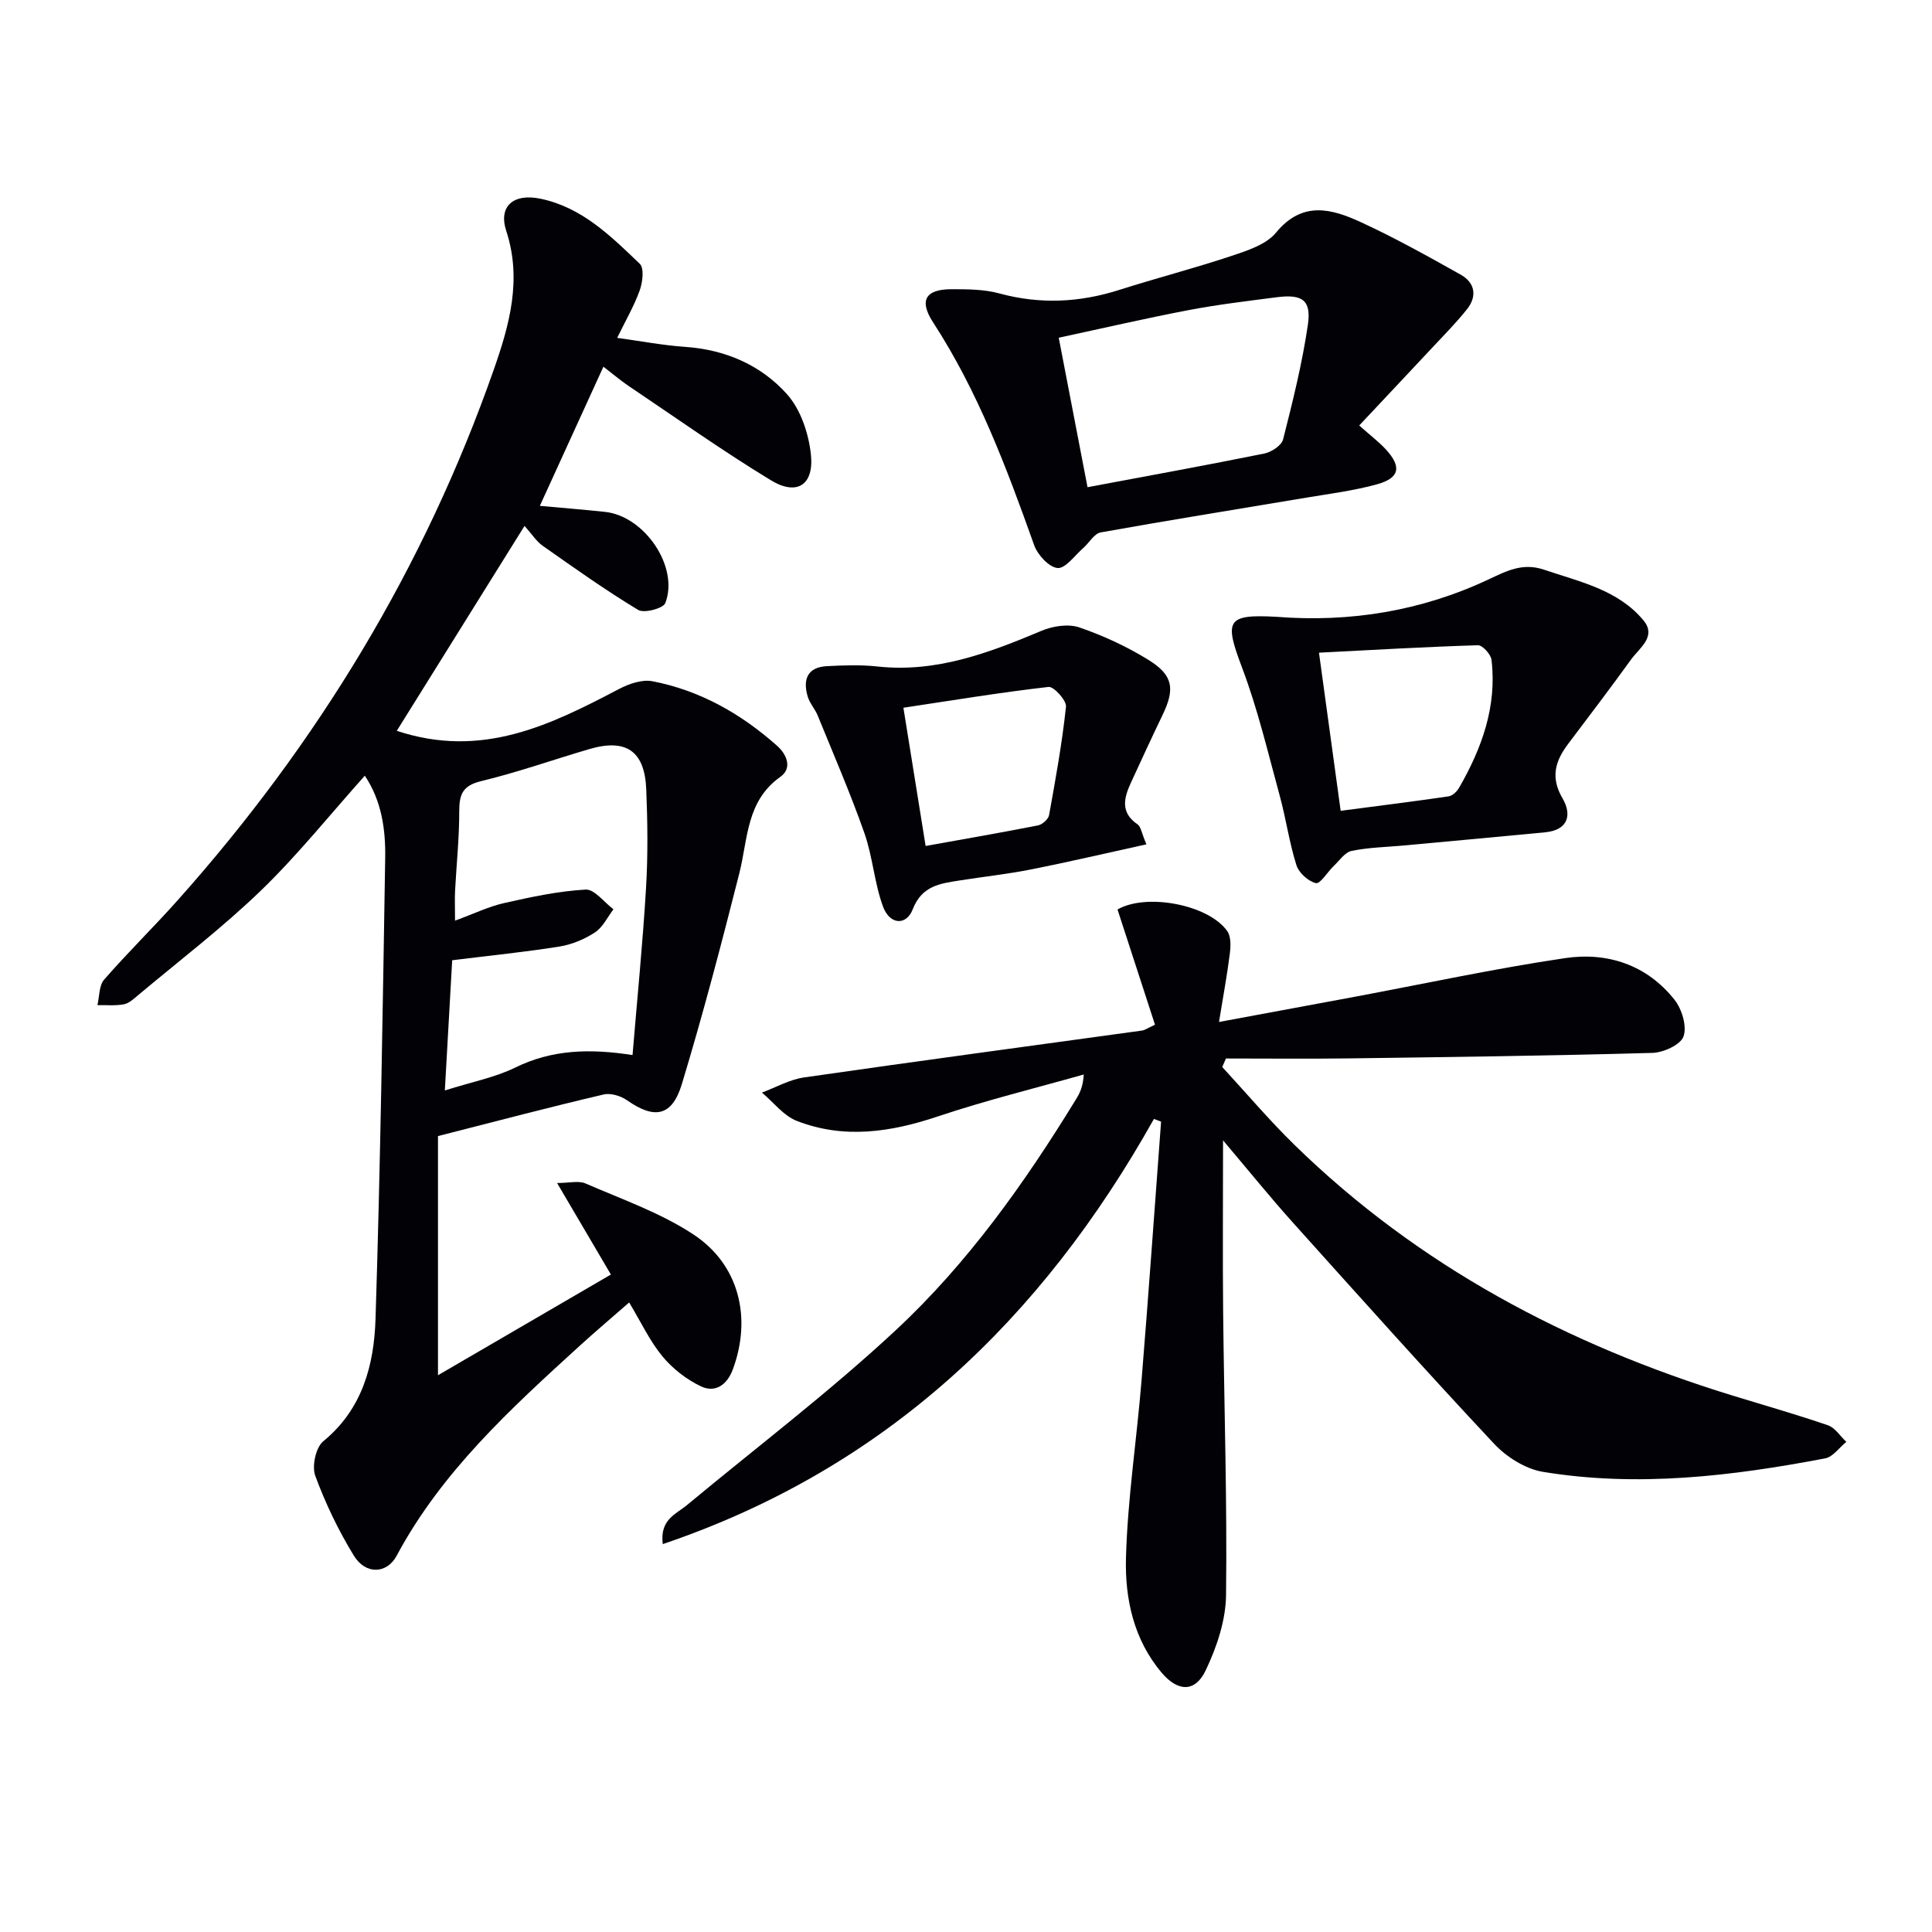
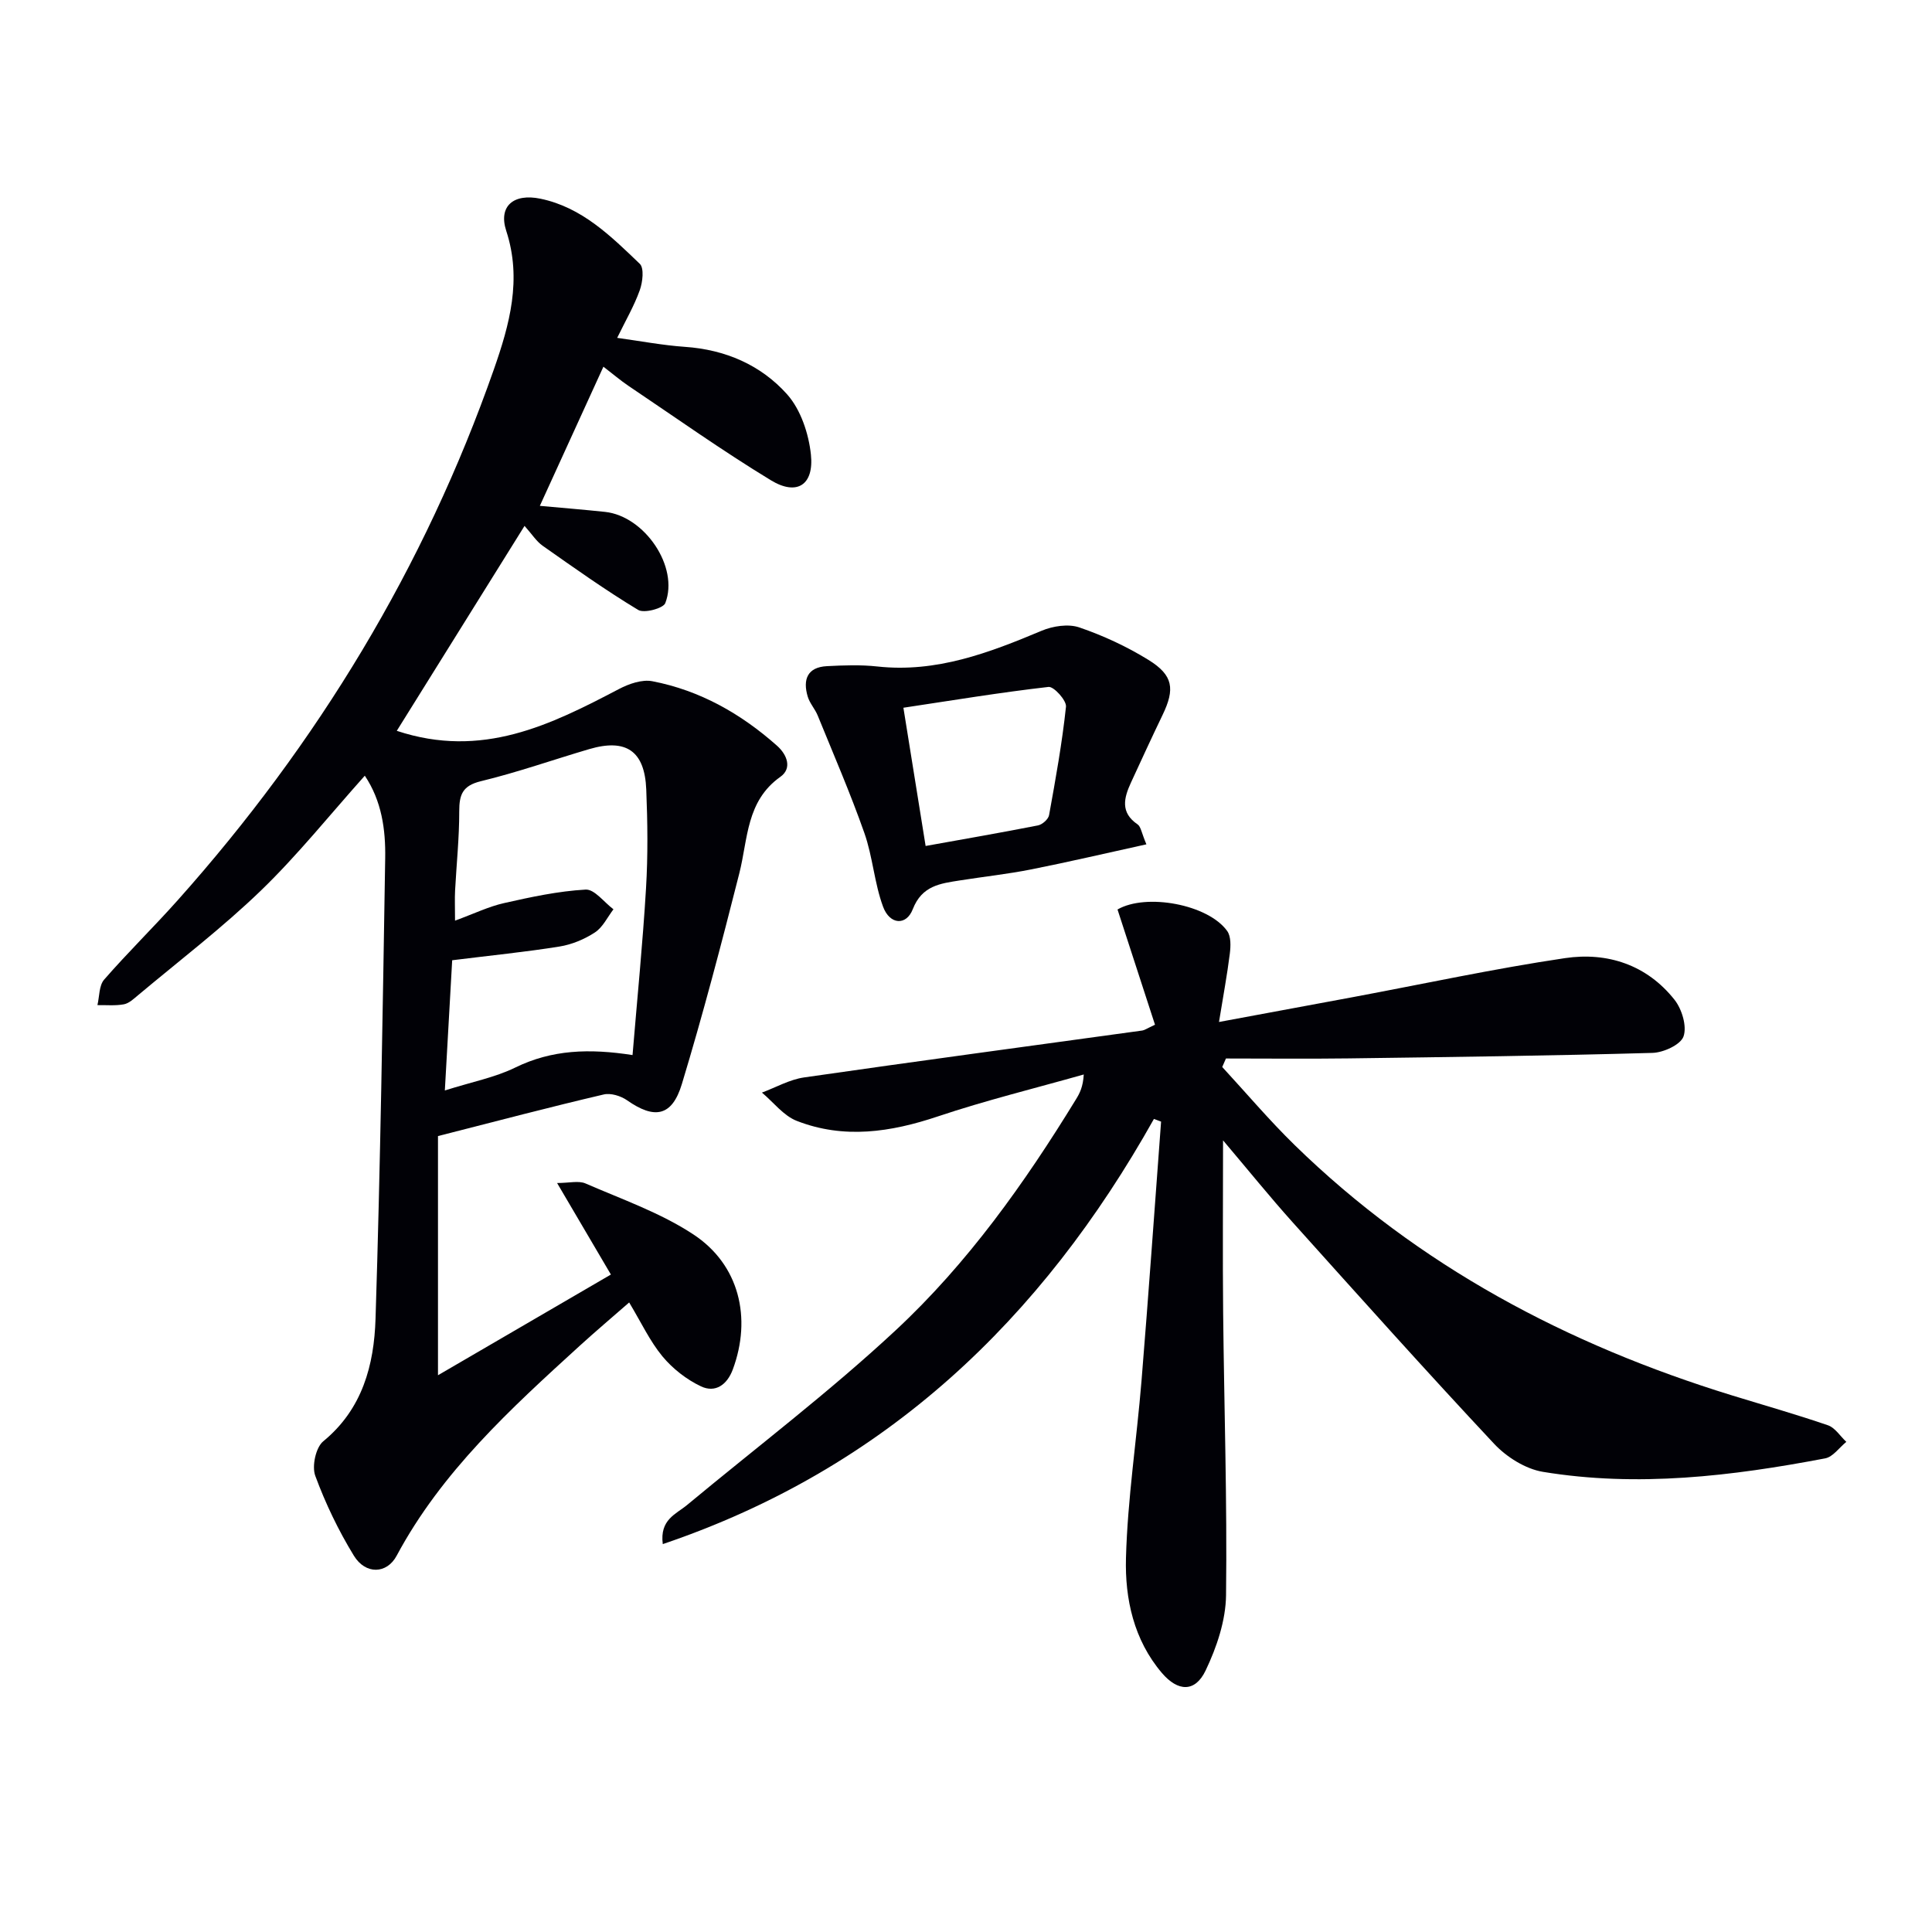
<svg xmlns="http://www.w3.org/2000/svg" enable-background="new 0 0 400 400" viewBox="0 0 400 400">
  <path d="m90.68 235.21v49.52c11.57-6.74 23.46-13.67 35.8-20.85-3.71-6.31-7.19-12.24-11.14-18.95 2.51 0 4.45-.53 5.88.09 7.56 3.29 15.52 6.06 22.33 10.55 9.53 6.27 12.12 17.31 8.17 27.96-1.19 3.2-3.63 4.9-6.59 3.5-2.99-1.41-5.86-3.66-7.98-6.21-2.61-3.16-4.39-7.01-6.89-11.16-3.45 3.02-6.92 5.95-10.28 9.01-14.28 13.02-28.55 26.04-37.86 43.43-2.03 3.79-6.43 3.95-8.86-.02-3.19-5.21-5.88-10.81-7.99-16.54-.73-1.98.11-5.86 1.65-7.13 8.14-6.67 10.53-15.84 10.83-25.36 1.01-31.77 1.48-63.57 2-95.35.1-5.95-.72-11.87-4.22-17.1-7.25 8.1-13.91 16.44-21.52 23.79-8 7.72-16.9 14.51-25.44 21.67-.89.74-1.86 1.67-2.92 1.87-1.78.33-3.65.14-5.48.17.43-1.79.32-4.05 1.39-5.28 4.92-5.65 10.29-10.89 15.27-16.48 28.9-32.4 51.06-68.86 65.43-109.89 3.23-9.23 5.84-18.6 2.55-28.66-1.67-5.12 1.53-7.8 7.08-6.65 8.59 1.78 14.58 7.74 20.57 13.48.93.89.6 3.79 0 5.46-1.16 3.25-2.93 6.28-4.68 9.87 4.88.67 9.42 1.54 14.01 1.86 8.38.57 15.75 3.76 21.17 9.83 2.82 3.16 4.47 8.13 4.93 12.46.67 6.32-2.91 8.61-8.29 5.33-10.07-6.12-19.69-12.96-29.48-19.54-1.65-1.11-3.17-2.42-5.19-3.97-4.38 9.6-8.67 18.98-13.16 28.81 4.73.43 9.12.79 13.49 1.25 8.21.87 15.38 11.41 12.48 18.89-.43 1.1-4.39 2.15-5.61 1.41-6.79-4.1-13.27-8.71-19.77-13.28-1.31-.92-2.22-2.4-3.76-4.12-8.98 14.41-17.56 28.17-26.45 42.43 17.67 5.86 31.85-1.24 46.03-8.67 2.04-1.07 4.75-2.01 6.88-1.6 9.85 1.9 18.35 6.72 25.82 13.36 2.1 1.87 3.16 4.69.68 6.44-7.08 5.02-6.69 12.82-8.49 19.96-3.7 14.62-7.53 29.22-11.9 43.65-2.04 6.73-5.68 7.32-11.33 3.36-1.3-.91-3.39-1.56-4.85-1.21-11.09 2.59-22.15 5.51-34.31 8.61zm40.28-16.77c.97-11.73 2.11-23.11 2.79-34.51.41-6.8.33-13.66.05-20.48-.32-7.99-4.18-10.6-11.82-8.35-7.48 2.2-14.85 4.81-22.42 6.64-3.83.93-4.48 2.8-4.48 6.24.01 5.47-.57 10.94-.86 16.41-.09 1.73-.01 3.46-.01 6.22 3.98-1.46 6.97-2.92 10.13-3.63 5.57-1.26 11.23-2.48 16.9-2.8 1.84-.11 3.84 2.64 5.77 4.08-1.25 1.64-2.21 3.73-3.84 4.79-2.17 1.42-4.78 2.51-7.34 2.92-7.02 1.13-14.11 1.83-22.21 2.84-.46 8.15-.95 16.79-1.52 26.96 5.68-1.8 10.41-2.7 14.59-4.75 7.58-3.71 15.31-3.97 24.27-2.58z" fill="#010106" />
  <path d="m238.91 231.66c-23.26 41.49-55.5 72.39-101.69 88.03-.66-5.09 2.73-6.19 5.01-8.08 14.45-12 29.46-23.39 43.18-36.16 14.91-13.87 26.74-30.5 37.38-47.88.77-1.25 1.44-2.56 1.59-5.11-10.09 2.86-20.3 5.36-30.23 8.69-9.76 3.27-19.43 4.72-29.18.92-2.75-1.07-4.83-3.86-7.22-5.86 2.9-1.08 5.73-2.71 8.73-3.14 23.32-3.36 46.68-6.49 70.02-9.71.47-.07.91-.4 2.63-1.2-2.55-7.85-5.16-15.86-7.76-23.86 5.93-3.43 18.78-1.05 22.71 4.46.81 1.13.73 3.15.54 4.69-.55 4.4-1.37 8.77-2.24 14.14 9.85-1.83 18.72-3.46 27.59-5.12 14.68-2.74 29.29-5.91 44.05-8.1 8.76-1.3 16.94 1.38 22.67 8.62 1.53 1.94 2.6 5.47 1.87 7.58-.59 1.72-4.15 3.36-6.44 3.42-20.97.59-41.94.86-62.92 1.14-8.46.11-16.92.02-25.38.02-.26.59-.51 1.17-.77 1.76 4.98 5.4 9.74 11.03 14.99 16.16 25.68 25.06 56.44 41.32 90.48 51.81 6.66 2.05 13.36 3.95 19.94 6.21 1.48.51 2.54 2.26 3.8 3.43-1.45 1.18-2.76 3.11-4.38 3.42-19.34 3.68-38.82 6.02-58.43 2.79-3.63-.6-7.56-3.08-10.13-5.83-14.1-15.06-27.86-30.44-41.65-45.79-4.74-5.28-9.2-10.81-14.45-17.01 0 12.61-.1 24.17.02 35.73.2 19.48.84 38.95.6 58.42-.06 5.25-1.93 10.8-4.23 15.61-2.17 4.54-5.72 4.42-9.06.5-5.82-6.84-7.66-15.35-7.43-23.79.33-12.26 2.22-24.46 3.22-36.71 1.46-17.87 2.71-35.76 4.05-53.64-.48-.18-.98-.37-1.48-.56z" fill="#010106" />
-   <path d="m281.41 88.09c2.36 2.1 4.08 3.4 5.52 4.96 3.29 3.58 2.86 5.9-1.77 7.2-4.76 1.33-9.73 1.95-14.62 2.77-14.22 2.39-28.46 4.66-42.65 7.21-1.36.24-2.39 2.17-3.63 3.25-1.75 1.52-3.66 4.26-5.3 4.12-1.78-.15-4.13-2.72-4.85-4.73-5.69-15.98-11.61-31.8-20.93-46.14-2.96-4.56-1.55-6.85 3.84-6.85 3.3 0 6.74.01 9.88.87 8.42 2.29 16.6 1.9 24.84-.73 7.73-2.46 15.6-4.49 23.3-7.06 3.26-1.09 7.13-2.34 9.15-4.8 5.49-6.67 11.57-4.93 17.63-2.13 7.03 3.24 13.83 7.04 20.59 10.83 2.98 1.67 3.46 4.46 1.32 7.16-2.25 2.83-4.82 5.41-7.29 8.06-4.95 5.3-9.93 10.57-15.03 16.01zm-56.25 12.78c12.85-2.41 24.75-4.57 36.6-6.97 1.48-.3 3.57-1.67 3.89-2.92 1.99-7.84 3.96-15.74 5.13-23.73.75-5.12-1.15-6.39-6.45-5.71-6.08.79-12.19 1.51-18.21 2.66-8.91 1.7-17.74 3.75-26.92 5.72 2.04 10.57 3.97 20.58 5.96 30.95z" fill="#010106" />
-   <path d="m264.21 127.7c15.31 1.21 30.05-1.2 43.94-7.72 3.86-1.81 7.12-3.53 11.56-2.02 7.39 2.51 15.25 4.13 20.53 10.45 2.82 3.37-.8 5.72-2.52 8.1-4.27 5.91-8.68 11.71-13.07 17.53-2.66 3.53-3.68 6.91-1.15 11.24 1.99 3.39 1.2 6.58-3.59 7.04-9.73.94-19.47 1.82-29.2 2.72-3.63.34-7.32.4-10.87 1.13-1.4.29-2.53 2.01-3.73 3.15-1.28 1.22-2.76 3.72-3.66 3.52-1.59-.36-3.54-2.13-4.04-3.72-1.48-4.67-2.15-9.58-3.44-14.31-2.44-8.92-4.56-17.98-7.82-26.6-3.7-9.77-3.21-11.07 7.06-10.51zm13.36 40.17c7.68-1.01 15.02-1.92 22.33-2.99.8-.12 1.73-.98 2.17-1.75 4.73-8.2 7.88-16.87 6.73-26.52-.14-1.15-1.87-3.05-2.82-3.02-10.86.33-21.72.97-32.9 1.54 1.55 11.31 2.99 21.75 4.49 32.74z" fill="#010106" />
  <path d="m237.35 174.81c-8.47 1.86-16.13 3.66-23.85 5.19-4.87.97-9.83 1.5-14.75 2.28-4.04.64-7.86 1.05-9.77 5.96-1.34 3.46-4.75 3.23-6.14-.49-1.82-4.9-2.14-10.34-3.88-15.28-2.89-8.22-6.37-16.24-9.66-24.32-.56-1.38-1.67-2.55-2.08-3.96-1.03-3.48-.08-6.06 3.98-6.27 3.48-.18 7.01-.31 10.46.07 12.2 1.33 23.1-2.82 34-7.4 2.33-.98 5.52-1.47 7.8-.69 4.97 1.7 9.86 3.97 14.34 6.74 5.12 3.17 5.49 6.01 2.89 11.4-2.23 4.63-4.38 9.3-6.53 13.97-1.46 3.17-2.27 6.21 1.38 8.68.67.47.8 1.75 1.81 4.12zm-50.31-28.28c1.68 10.48 3.1 19.29 4.6 28.62 8-1.44 15.65-2.76 23.27-4.26.9-.18 2.14-1.28 2.29-2.13 1.35-7.45 2.7-14.92 3.5-22.44.14-1.29-2.51-4.22-3.61-4.1-9.97 1.14-19.88 2.78-30.05 4.31z" fill="#010106" />
</svg>